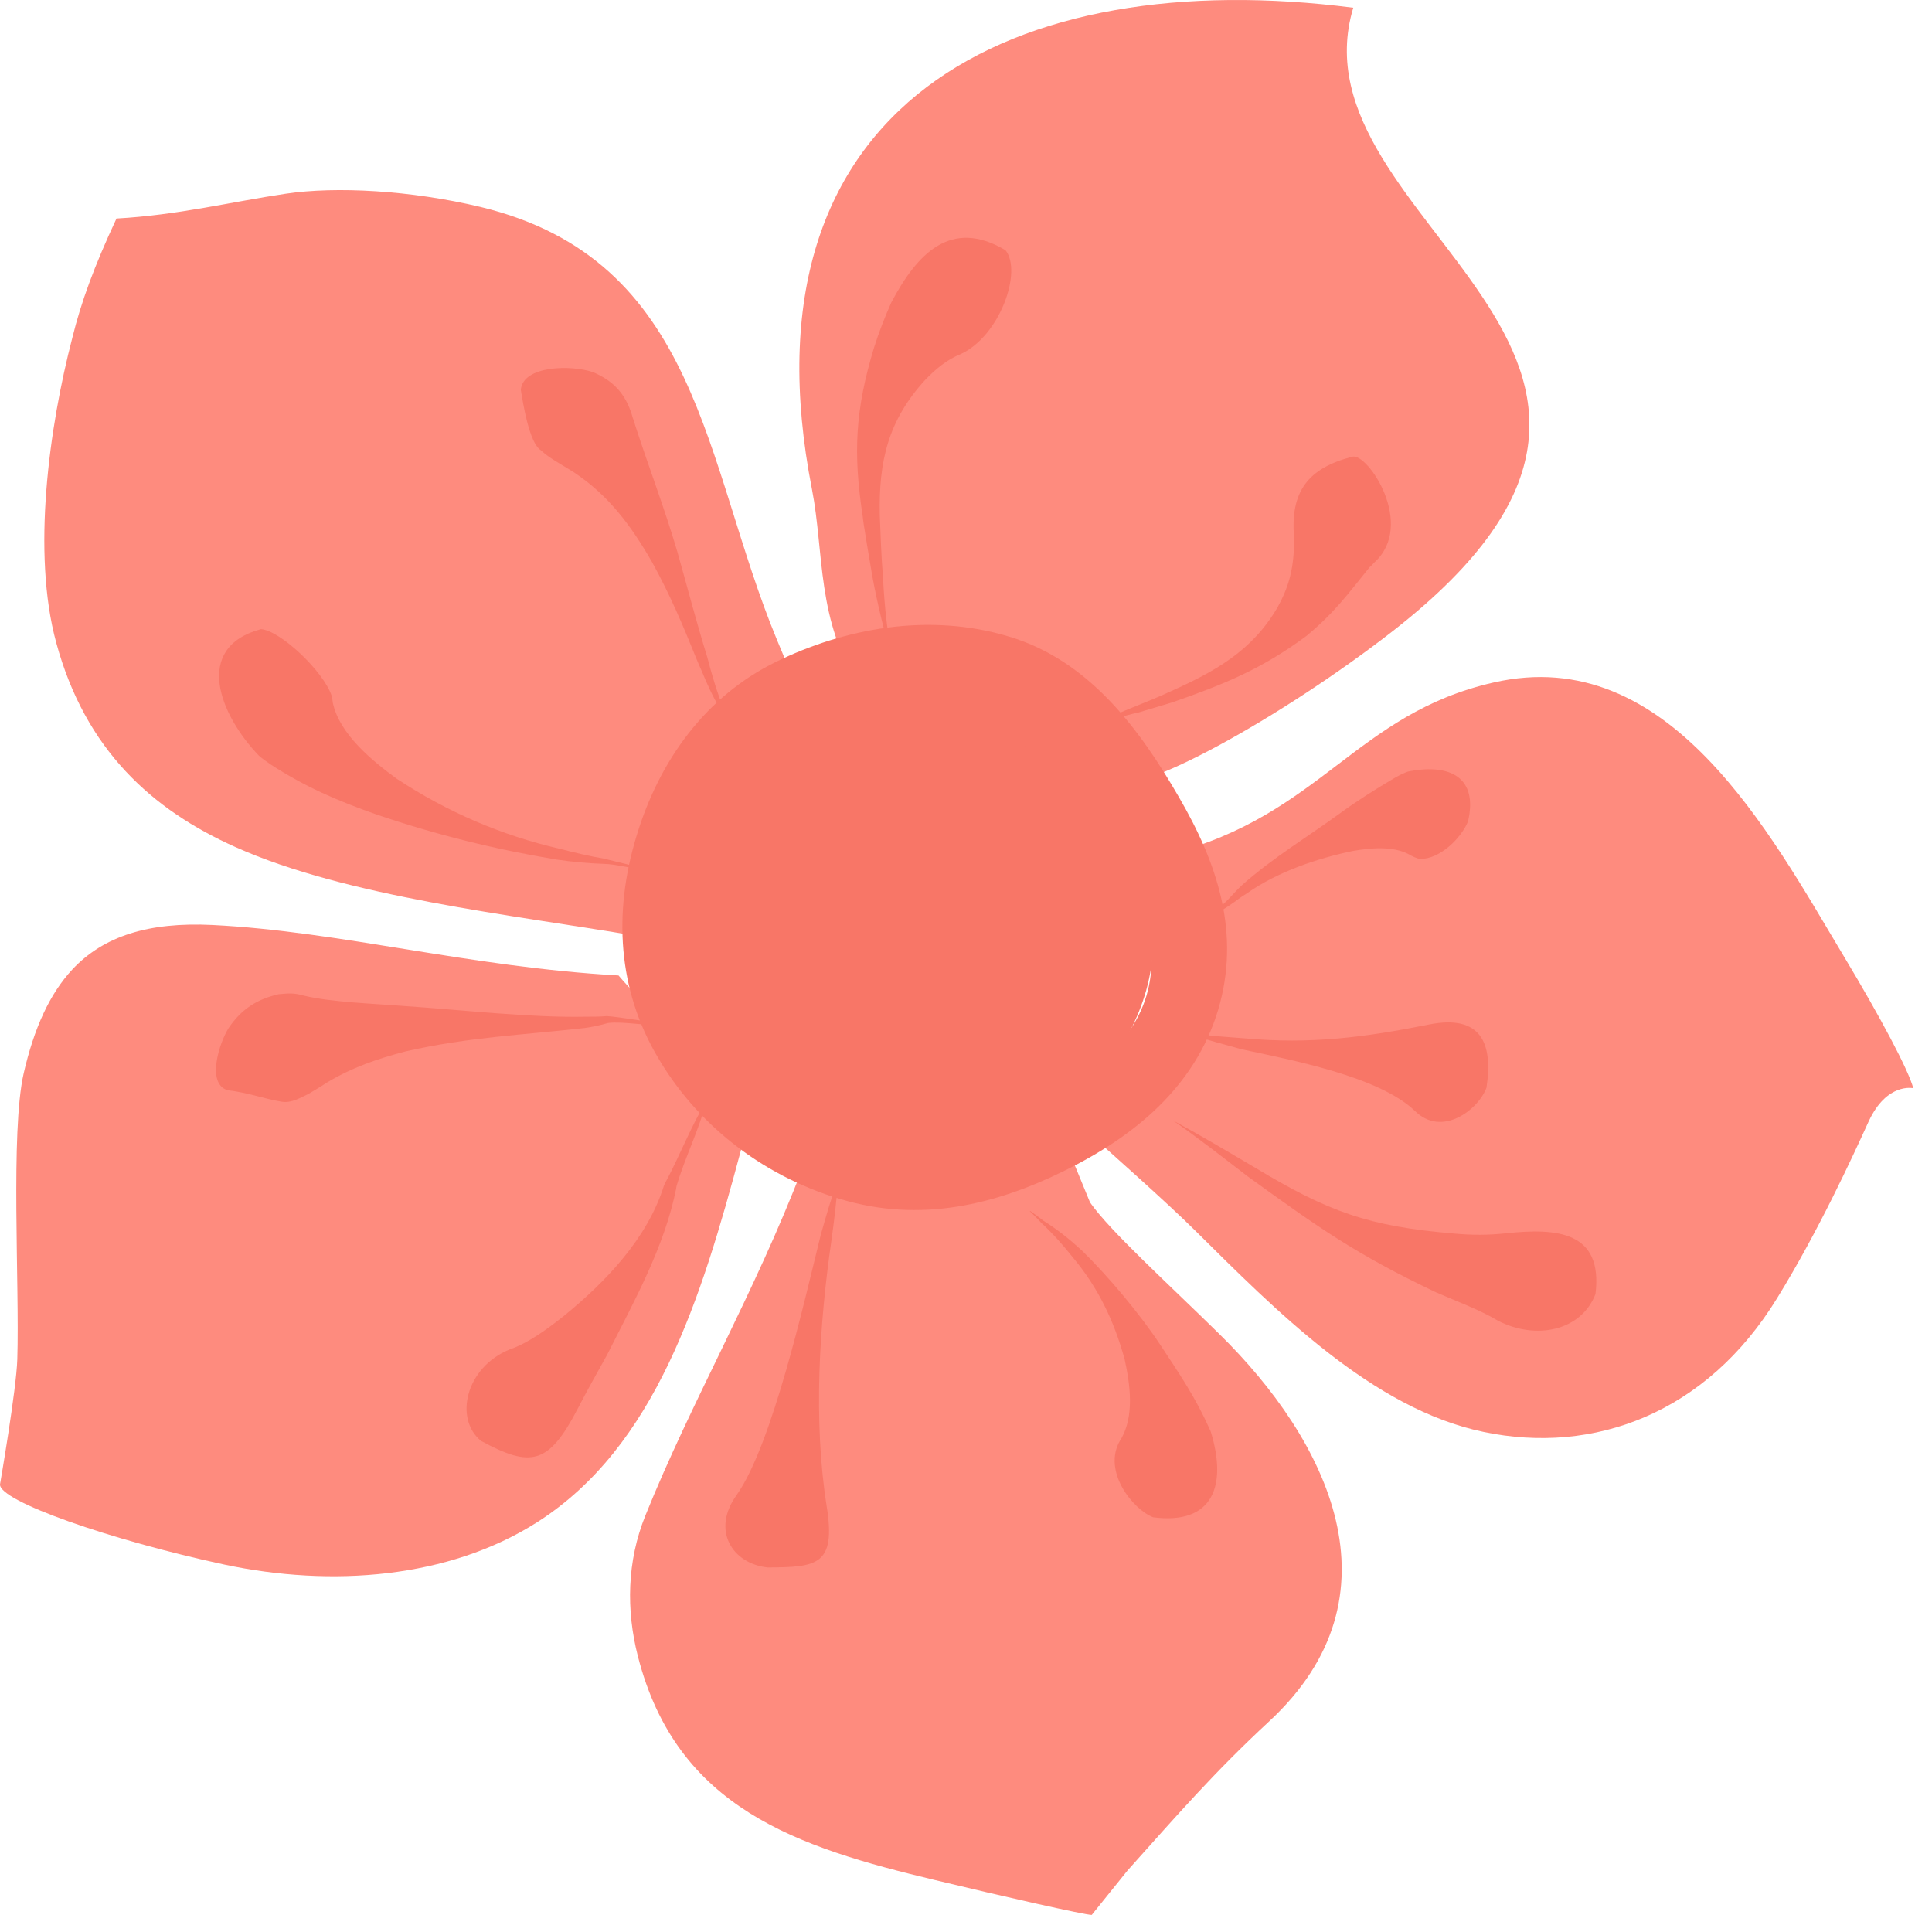
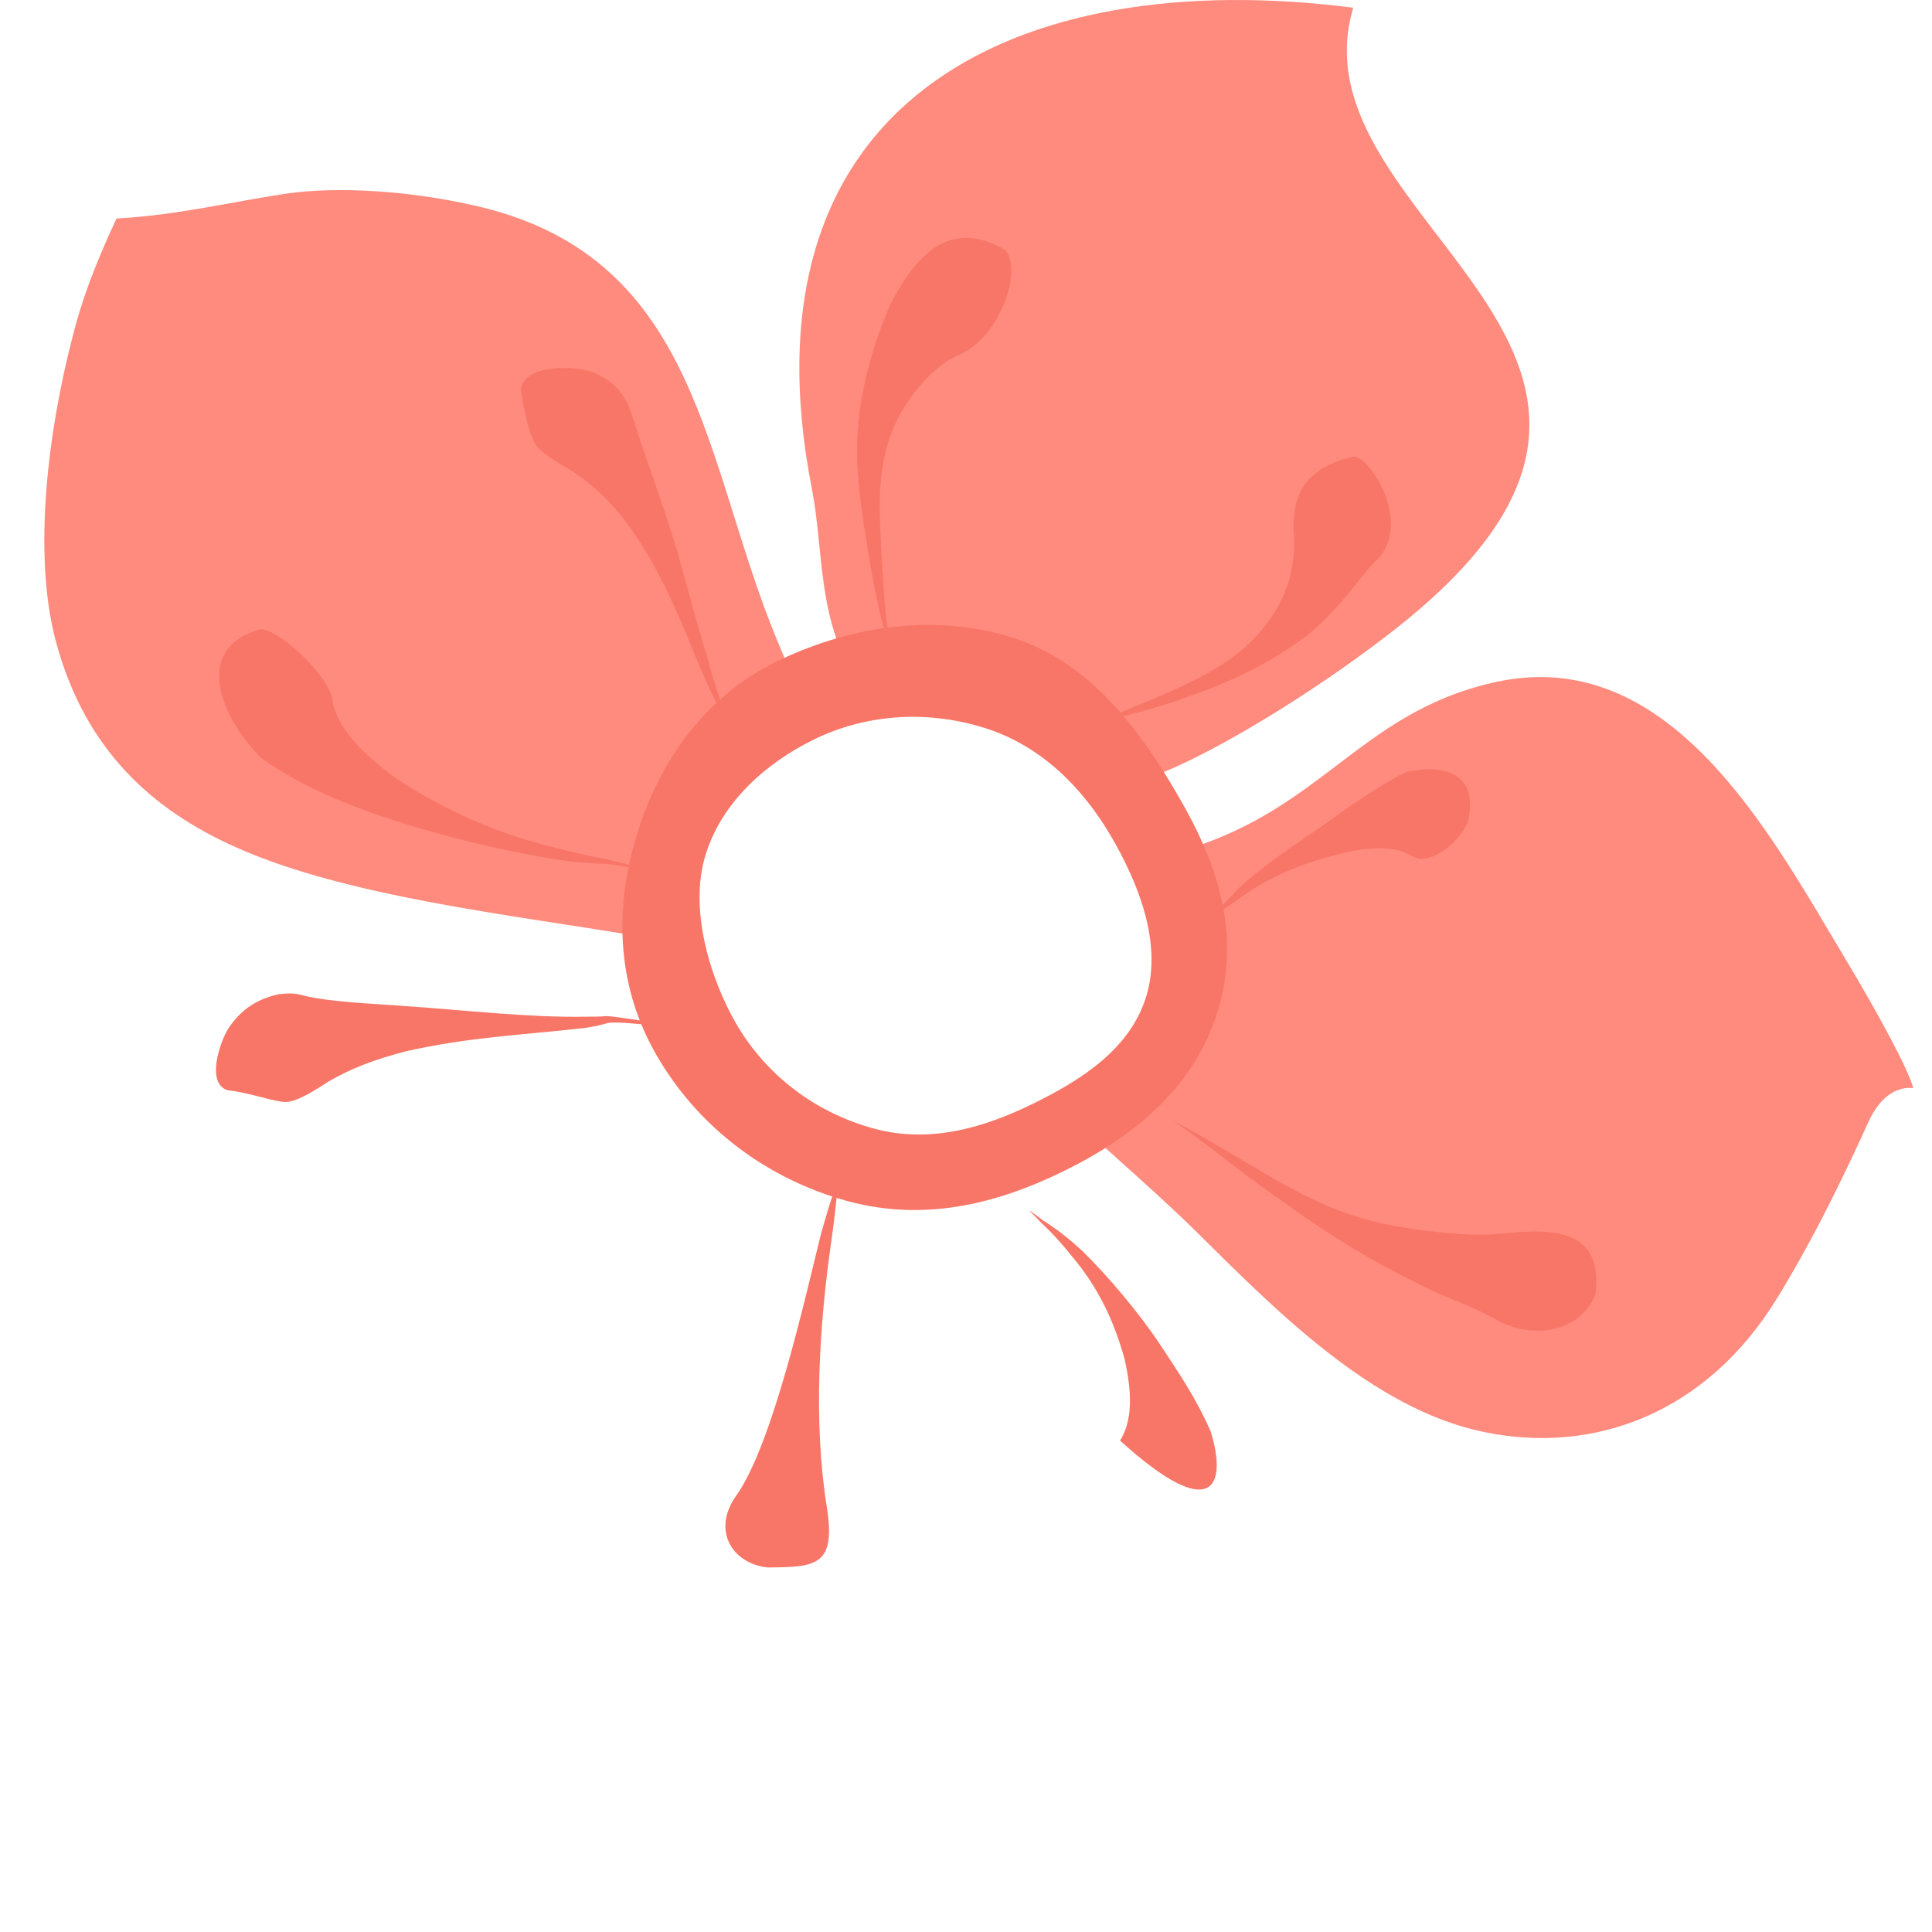
<svg xmlns="http://www.w3.org/2000/svg" width="67" height="67" viewBox="0 0 67 67" fill="none">
  <path fill-rule="evenodd" clip-rule="evenodd" d="M46.93 0.268C35.16 -1.242 25.52 3.538 28.16 16.978C28.58 19.128 28.32 21.608 29.82 23.758C32.89 24.248 37.1 25.408 38.65 27.058C39.29 27.728 44.46 24.878 48.31 21.878C60.65 12.248 44.67 7.798 46.93 0.268Z" fill="#FE8B7E" />
  <path fill-rule="evenodd" clip-rule="evenodd" d="M40.57 29.618C45.79 28.278 47.03 24.748 51.8 23.668C57.88 22.278 61.38 28.888 63.94 33.158C65.22 35.288 66.2 37.138 66.35 37.738C66.35 37.738 65.43 37.528 64.8 38.898C64.25 40.108 63.06 42.698 61.63 45.018C59.18 49.018 55.27 50.458 51.45 49.658C47.58 48.858 44.21 45.408 41.45 42.678C40.53 41.758 38.24 39.728 38.24 39.728C40.75 34.318 39.35 33.688 40.57 29.618Z" fill="#FE8B7E" />
  <path fill-rule="evenodd" clip-rule="evenodd" d="M4.04 7.578C6.19 7.458 8.02 6.998 9.91 6.718C11.65 6.458 14.25 6.598 16.67 7.178C24.28 9.018 24.4 16.048 26.94 22.178C27.31 23.068 28.05 24.848 28.05 24.848C24.45 27.378 23.56 31.398 22.08 32.458C17.78 31.728 12.03 31.108 8.17 29.378C5.28 28.088 2.96 26.008 1.95 22.288C1.1 19.178 1.7 14.818 2.51 11.708C2.81 10.488 3.26 9.248 4.04 7.578Z" fill="#FE8B7E" />
-   <path fill-rule="evenodd" clip-rule="evenodd" d="M21.45 33.828C16.27 33.538 11.8 32.298 7.37 32.078C5.14 31.968 3.59 32.468 2.51 33.618C1.72 34.468 1.18 35.658 0.82 37.228C0.36 39.248 0.68 44.548 0.6 47.138C0.57 48.188 0 51.478 0 51.478C-0.03 52.058 3.83 53.408 7.78 54.258C11.49 55.048 15.55 54.748 18.63 52.788C22.74 50.168 24.32 45.028 25.69 39.908C26.36 37.468 23.27 35.988 21.45 33.828Z" fill="#FE8B7E" />
-   <path fill-rule="evenodd" clip-rule="evenodd" d="M37.801 41.698C38.481 42.678 40.491 44.498 42.281 46.258C46.041 49.948 48.731 55.328 44.011 59.698C42.101 61.468 40.821 62.948 39.101 64.868L37.861 66.408C37.621 66.408 34.781 65.768 32.421 65.198C27.651 64.058 23.471 62.718 22.121 57.438C21.711 55.838 21.741 54.138 22.381 52.558C23.981 48.588 26.171 44.848 27.841 40.478L29.561 40.638C33.641 41.028 33.311 41.448 37.271 40.408L37.801 41.698Z" fill="#FE8B7E" />
-   <path fill-rule="evenodd" clip-rule="evenodd" d="M33.889 24.36C38.206 25.628 40.946 30.508 39.697 34.519C38.461 38.517 33.889 40.929 29.572 39.661C25.241 38.392 22.032 33.223 23.267 29.226C24.503 25.228 29.572 23.105 33.889 24.36Z" fill="#F87667" />
  <path fill-rule="evenodd" clip-rule="evenodd" d="M34.999 22.078C37.799 22.918 39.549 25.338 40.869 27.618C42.219 29.928 43.039 32.368 42.239 35.038C41.429 37.708 39.319 39.418 36.919 40.598C34.549 41.768 31.929 42.428 29.129 41.578C26.329 40.738 24.109 38.908 22.789 36.628C21.439 34.318 21.259 31.678 22.069 29.008C22.869 26.338 24.499 24.138 26.899 22.958C29.259 21.798 32.199 21.228 34.999 22.078ZM38.529 28.998C37.569 27.358 36.109 25.828 34.059 25.218C32.009 24.598 29.929 24.808 28.219 25.648C26.549 26.468 25.009 27.838 24.459 29.678C23.899 31.528 24.609 33.908 25.539 35.518C26.499 37.158 28.079 38.478 30.129 39.088C32.179 39.708 34.129 39.108 35.839 38.268C37.509 37.448 39.209 36.368 39.759 34.528C40.309 32.688 39.469 30.608 38.529 28.998Z" fill="#F87667" />
  <path fill-rule="evenodd" clip-rule="evenodd" d="M30.62 19.988C30.56 19.288 30.54 18.568 30.51 17.868C30.47 15.988 30.8 14.578 32.09 13.168C32.45 12.798 32.84 12.468 33.32 12.278C34.68 11.648 35.46 9.408 34.87 8.678C32.97 7.548 31.8 8.808 30.91 10.488C30.68 11.008 30.48 11.518 30.31 12.058C29.66 14.198 29.58 15.708 29.92 17.918C29.91 17.988 30.21 19.738 30.25 19.978C30.44 21.018 30.7 22.028 30.98 23.048C30.78 22.018 30.67 21.038 30.62 19.988Z" fill="#F87667" />
  <path fill-rule="evenodd" clip-rule="evenodd" d="M40.65 24.358C42.429 23.738 43.749 23.208 45.3 22.058C46.289 21.238 46.719 20.628 47.499 19.668C47.529 19.648 47.63 19.538 47.67 19.498C49.1 18.188 47.429 15.698 46.9 15.838C45.38 16.228 44.73 17.028 44.88 18.668C44.88 18.688 44.88 18.708 44.88 18.728C44.87 19.638 44.739 20.278 44.3 21.068C43.419 22.578 42.13 23.288 40.569 23.988C40.179 24.168 39.789 24.328 39.389 24.488C39.13 24.598 38.88 24.688 38.62 24.818C38.41 24.918 38.16 25.078 38.02 25.268C38.209 25.098 38.41 25.018 38.66 24.928C38.7 24.908 39.389 24.718 39.45 24.718C39.849 24.598 40.249 24.478 40.65 24.358Z" fill="#F87667" />
  <path fill-rule="evenodd" clip-rule="evenodd" d="M24.521 22.768C24.151 21.578 23.831 20.338 23.491 19.138C23.041 17.608 22.511 16.238 22.031 14.758C22.001 14.638 21.941 14.498 21.911 14.378C21.681 13.648 21.271 13.208 20.571 12.908C19.821 12.648 18.14 12.668 18.061 13.518C18.14 13.988 18.351 15.368 18.761 15.618C19.021 15.868 19.451 16.098 19.771 16.298C19.781 16.308 19.901 16.378 19.901 16.378C21.121 17.188 21.89 18.238 22.61 19.488C23.23 20.608 23.681 21.678 24.161 22.868C24.211 22.998 24.271 23.118 24.321 23.238C24.511 23.698 24.711 24.148 24.971 24.578C25.051 24.738 25.16 24.848 25.25 24.988C25.291 25.048 25.401 25.138 25.461 25.158C25.371 25.098 25.351 25.028 25.291 24.958C25.231 24.898 25.111 24.618 25.081 24.528C24.901 24.118 24.741 23.568 24.62 23.138C24.59 22.998 24.551 22.888 24.521 22.768Z" fill="#F87667" />
  <path fill-rule="evenodd" clip-rule="evenodd" d="M19.421 29.438C17.381 28.968 15.511 28.158 13.761 27.008C12.911 26.388 11.771 25.458 11.541 24.368C11.541 24.328 11.511 24.148 11.501 24.128C11.211 23.268 9.721 21.868 9.051 21.818C6.671 22.458 7.631 24.808 8.981 26.208C9.001 26.238 9.331 26.478 9.381 26.508C10.601 27.298 11.701 27.768 13.061 28.248C15.121 28.948 17.141 29.448 19.291 29.808C19.841 29.888 20.371 29.938 20.931 29.958C21.331 29.958 22.021 30.148 22.481 30.178C22.001 30.018 21.451 29.908 20.951 29.778C20.421 29.688 19.931 29.568 19.421 29.438Z" fill="#F87667" />
  <path fill-rule="evenodd" clip-rule="evenodd" d="M20.311 35.258C18.381 35.298 15.981 35.017 14.021 34.888C13.011 34.807 11.491 34.758 10.541 34.528C10.191 34.428 10.021 34.447 9.671 34.477C8.911 34.648 8.371 34.998 7.931 35.648C7.601 36.168 7.151 37.578 7.891 37.807C8.641 37.898 9.161 38.108 9.781 38.208C10.111 38.258 10.421 38.068 10.711 37.928C10.711 37.928 11.271 37.597 11.311 37.557C12.211 37.017 13.081 36.718 14.081 36.458C16.291 35.958 18.091 35.898 20.291 35.648C20.561 35.608 20.811 35.557 21.081 35.477C21.601 35.407 22.511 35.598 23.031 35.538C22.761 35.468 21.341 35.248 21.041 35.237C20.791 35.258 20.561 35.258 20.311 35.258Z" fill="#F87667" />
-   <path fill-rule="evenodd" clip-rule="evenodd" d="M23.101 40.959C23.101 40.949 23.051 41.069 23.031 41.099C22.461 42.939 21.011 44.449 19.551 45.639C18.991 46.079 18.341 46.569 17.671 46.799C16.151 47.419 15.741 49.199 16.681 49.969C18.401 50.899 19.021 50.799 20.021 48.879C20.351 48.239 20.701 47.619 21.051 46.989C21.981 45.139 23.041 43.259 23.451 41.209C23.451 41.189 23.451 41.169 23.461 41.139C23.731 40.189 24.261 39.149 24.481 38.219C24.051 38.869 23.521 40.189 23.101 40.959Z" fill="#F87667" />
  <path fill-rule="evenodd" clip-rule="evenodd" d="M28.459 42.838C27.89 45.148 26.789 50.058 25.559 51.828C24.649 53.068 25.399 54.228 26.619 54.358C28.319 54.348 29 54.298 28.669 52.238C28.2 49.278 28.41 45.928 28.84 42.968C28.93 42.318 29.009 41.658 29.059 40.998C28.809 41.548 28.63 42.248 28.459 42.838Z" fill="#F87667" />
-   <path fill-rule="evenodd" clip-rule="evenodd" d="M37.191 43.588C38.081 44.648 38.631 45.798 39.001 47.138C39.191 48.008 39.351 49.118 38.861 49.928C38.861 49.938 38.851 49.948 38.841 49.958C38.221 51.028 39.291 52.348 39.991 52.618C42.071 52.888 42.561 51.518 41.991 49.658C41.991 49.648 41.961 49.578 41.951 49.568C41.461 48.458 40.901 47.648 40.251 46.658C39.541 45.578 38.441 44.268 37.521 43.368C37.071 42.958 36.671 42.638 36.161 42.318C36.161 42.308 35.881 42.108 35.841 42.078C35.801 42.048 35.771 42.028 35.731 41.998C35.711 41.988 35.691 41.988 35.731 41.998C35.701 41.998 35.701 41.988 35.721 42.008C35.721 42.018 35.811 42.088 35.811 42.098C35.851 42.138 36.091 42.378 36.091 42.388C36.501 42.768 36.841 43.148 37.191 43.588Z" fill="#F87667" />
+   <path fill-rule="evenodd" clip-rule="evenodd" d="M37.191 43.588C38.081 44.648 38.631 45.798 39.001 47.138C39.191 48.008 39.351 49.118 38.861 49.928C38.861 49.938 38.851 49.948 38.841 49.958C42.071 52.888 42.561 51.518 41.991 49.658C41.991 49.648 41.961 49.578 41.951 49.568C41.461 48.458 40.901 47.648 40.251 46.658C39.541 45.578 38.441 44.268 37.521 43.368C37.071 42.958 36.671 42.638 36.161 42.318C36.161 42.308 35.881 42.108 35.841 42.078C35.801 42.048 35.771 42.028 35.731 41.998C35.711 41.988 35.691 41.988 35.731 41.998C35.701 41.998 35.701 41.988 35.721 42.008C35.721 42.018 35.811 42.088 35.811 42.098C35.851 42.138 36.091 42.378 36.091 42.388C36.501 42.768 36.841 43.148 37.191 43.588Z" fill="#F87667" />
  <path fill-rule="evenodd" clip-rule="evenodd" d="M43.27 40.797C45.69 42.547 47.02 43.497 49.8 44.817C50.46 45.107 51.33 45.427 51.94 45.797C53.25 46.477 54.83 46.167 55.33 44.877C55.6 42.687 53.97 42.587 52.25 42.767C51.6 42.837 51.06 42.837 50.41 42.777C47.44 42.527 46.06 42.017 43.53 40.497C42.58 39.937 41.64 39.377 40.68 38.857C41.57 39.477 42.41 40.137 43.27 40.797Z" fill="#F87667" />
-   <path fill-rule="evenodd" clip-rule="evenodd" d="M43.06 36.388C44.78 36.758 47.81 37.328 49.06 38.518C50.01 39.468 51.28 38.468 51.55 37.718C51.78 36.198 51.38 35.168 49.56 35.528C47.31 35.978 45.45 36.218 43.15 36.008C42.57 35.968 41.99 35.918 41.41 35.858L41.37 35.848C41.33 35.848 41.21 35.808 41.16 35.808C41.22 35.838 41.29 35.868 41.36 35.888C41.37 35.888 41.41 35.898 41.41 35.908C41.44 35.948 42.91 36.348 43.06 36.388Z" fill="#F87667" />
  <path fill-rule="evenodd" clip-rule="evenodd" d="M43.26 30.968C44.32 30.227 45.68 29.767 46.93 29.508C47.53 29.407 48.3 29.328 48.86 29.628C48.94 29.677 49.16 29.788 49.26 29.788C49.93 29.788 50.66 29.087 50.91 28.488C51.26 26.977 50.31 26.477 48.88 26.747C48.79 26.747 48.38 26.957 48.3 27.017C47.7 27.367 47.04 27.788 46.48 28.198C45.34 29.027 44.14 29.747 43.08 30.688C42.94 30.817 42.82 30.948 42.69 31.087C42.41 31.407 41.98 31.707 41.66 32.008C42.05 31.767 42.48 31.517 42.84 31.258C42.98 31.148 43.12 31.058 43.26 30.968Z" fill="#F87667" />
</svg>